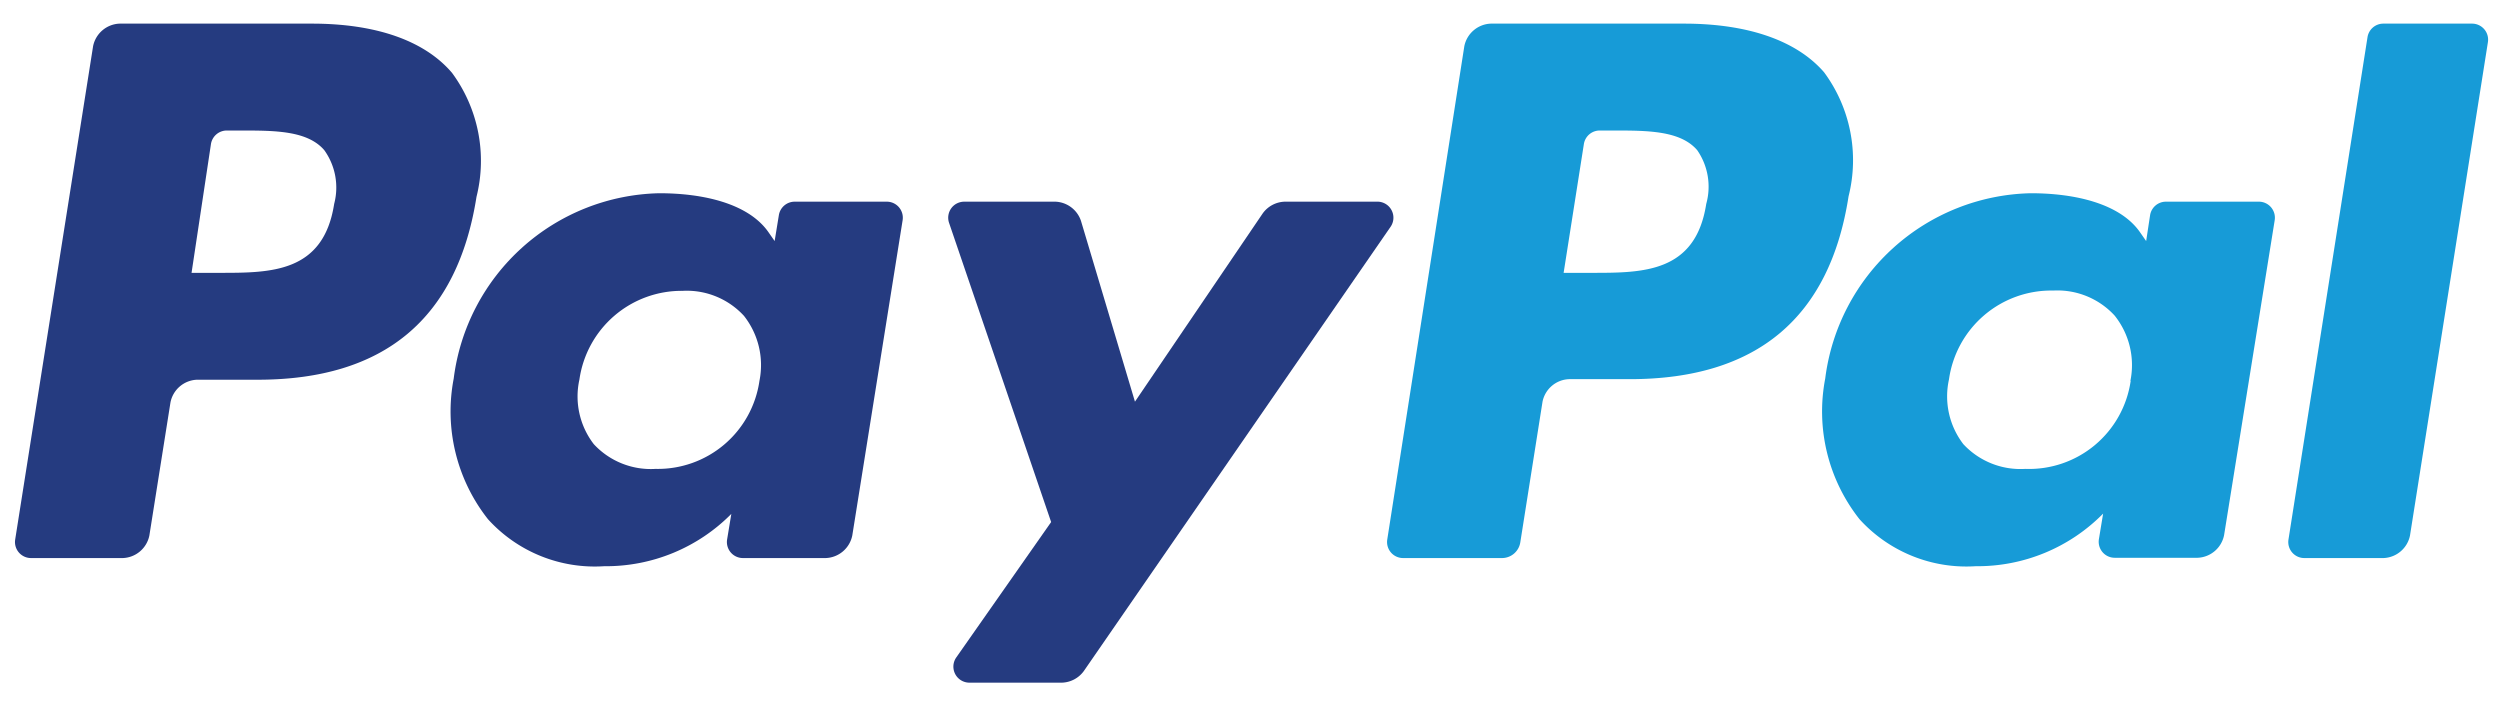
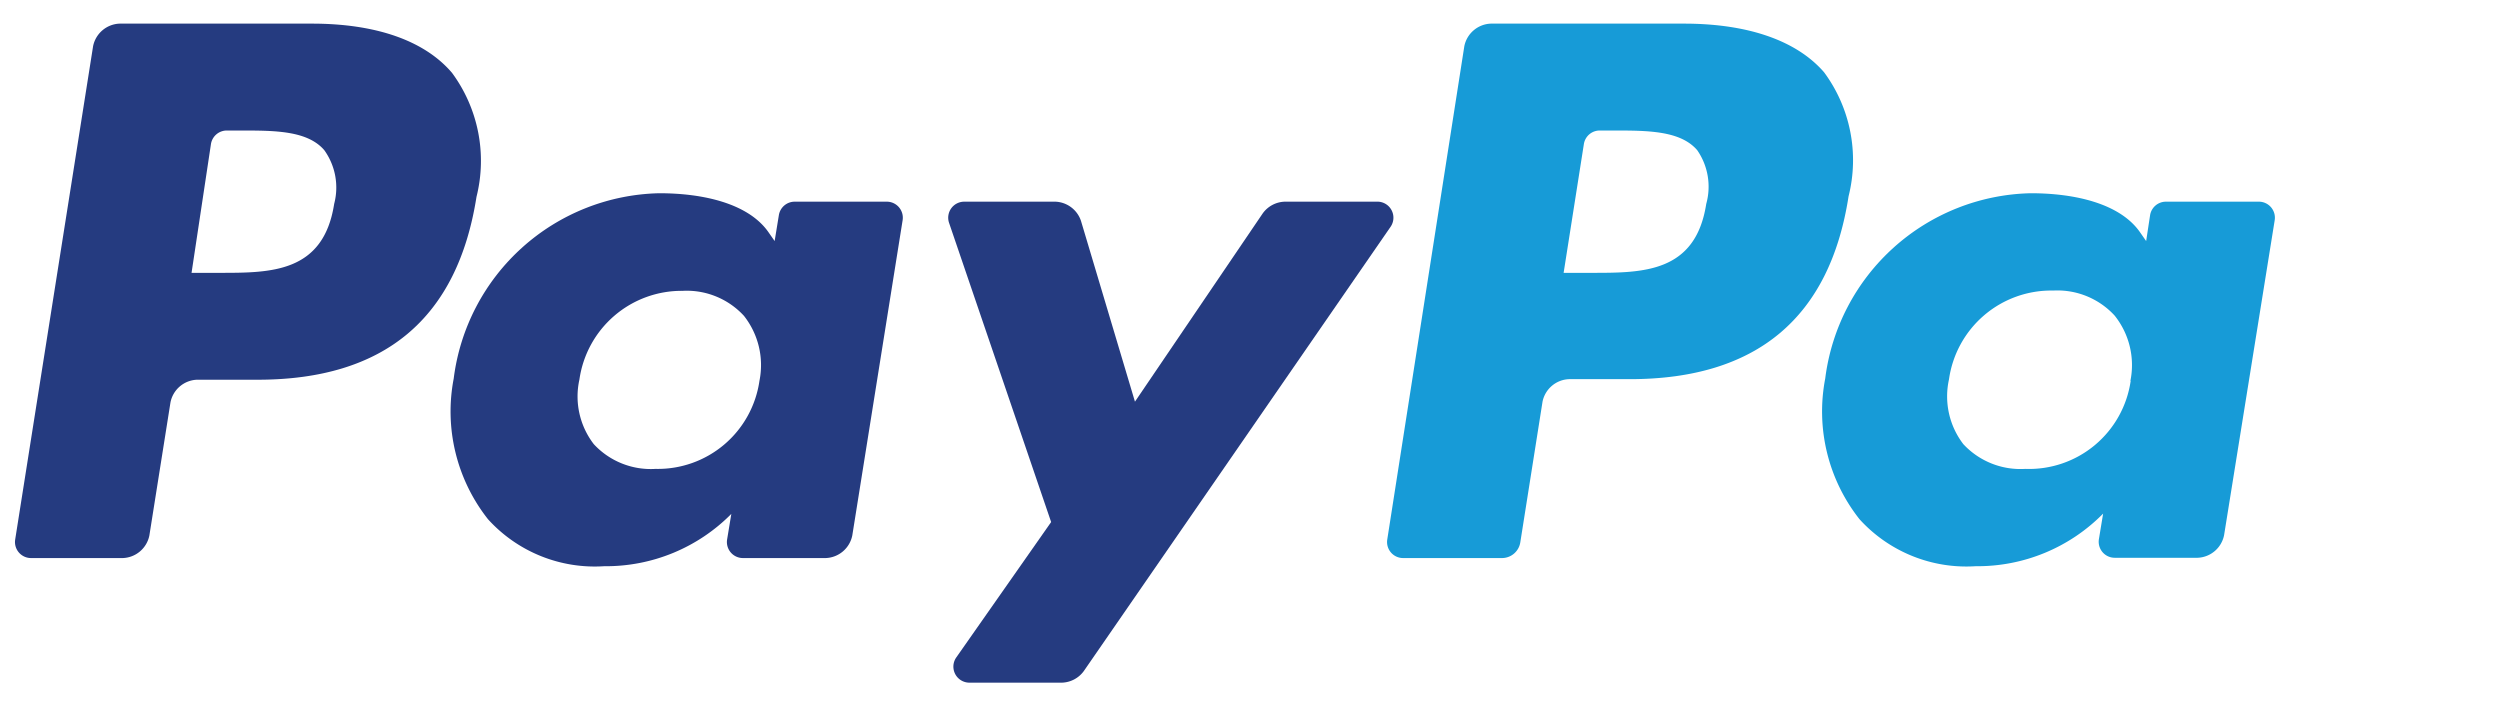
<svg xmlns="http://www.w3.org/2000/svg" id="Layer_1" data-name="Layer 1" viewBox="0 0 88.88 25.13">
  <title>paypal-font-logo</title>
  <path d="M11.09.84H4.25a1,1,0,0,0-.94.8L.54,19.18a.57.57,0,0,0,.56.66H4.37a1,1,0,0,0,.94-.8l.75-4.73A1,1,0,0,1,7,13.5H9.16c4.51,0,7.1-2.18,7.78-6.5a5.27,5.27,0,0,0-.87-4.41C15.1,1.45,13.38.84,11.09.84Zm.79,6.41C11.5,9.7,9.63,9.7,7.81,9.7h-1L7.5,5.12a.57.57,0,0,1,.56-.48h.47c1.24,0,2.4,0,3,.7A2.28,2.28,0,0,1,11.88,7.25Z" fill="#253b80" />
  <path d="M31.53,7.17H28.25a.57.57,0,0,0-.56.48l-.15.92-.23-.33c-.71-1-2.29-1.37-3.87-1.37a7.53,7.53,0,0,0-7.31,6.59,6.18,6.18,0,0,0,1.22,5,5.12,5.12,0,0,0,4.13,1.67A6.27,6.27,0,0,0,26,18.27l-.15.91a.57.57,0,0,0,.56.66h2.95a1,1,0,0,0,.94-.8L32.09,7.83A.57.57,0,0,0,31.53,7.17ZM27,13.54a3.65,3.65,0,0,1-3.69,3.13,2.76,2.76,0,0,1-2.2-.88,2.78,2.78,0,0,1-.51-2.3,3.67,3.67,0,0,1,3.67-3.15,2.76,2.76,0,0,1,2.18.89A2.83,2.83,0,0,1,27,13.54Z" fill="#253b80" />
  <path d="M49,7.17H45.68a1,1,0,0,0-.79.42l-4.54,6.69L38.43,7.85a1,1,0,0,0-.91-.68H34.28a.57.57,0,0,0-.54.75l3.63,10.64L34,23.37a.57.57,0,0,0,.46.9h3.29a1,1,0,0,0,.78-.41L49.44,8.06A.57.57,0,0,0,49,7.17Z" fill="#253b80" />
  <path d="M59.87.84H53a1,1,0,0,0-.94.8L49.32,19.18a.57.57,0,0,0,.56.66h3.51a.66.66,0,0,0,.66-.56l.79-5a1,1,0,0,1,.94-.8h2.16c4.51,0,7.11-2.18,7.78-6.5a5.26,5.26,0,0,0-.87-4.41C63.88,1.45,62.16.84,59.87.84Zm.79,6.41C60.28,9.7,58.41,9.7,56.59,9.7h-1l.72-4.58a.57.57,0,0,1,.56-.48h.47c1.23,0,2.4,0,3,.7A2.28,2.28,0,0,1,60.66,7.25Z" fill="#179bd7" />
  <path d="M80.31,7.17H77a.57.57,0,0,0-.56.48l-.14.92-.23-.33c-.71-1-2.29-1.37-3.87-1.37a7.53,7.53,0,0,0-7.31,6.59,6.18,6.18,0,0,0,1.22,5,5.13,5.13,0,0,0,4.13,1.67,6.27,6.27,0,0,0,4.53-1.87l-.15.91a.57.57,0,0,0,.56.66h2.95a1,1,0,0,0,.94-.8L80.87,7.83A.57.57,0,0,0,80.31,7.17Zm-4.56,6.37A3.65,3.65,0,0,1,72,16.67a2.77,2.77,0,0,1-2.2-.88,2.79,2.79,0,0,1-.51-2.3A3.67,3.67,0,0,1,73,10.33a2.76,2.76,0,0,1,2.18.89A2.82,2.82,0,0,1,75.74,13.54Z" fill="#179bd7" />
-   <path d="M84.17,1.32,81.36,19.18a.57.57,0,0,0,.56.66h2.82a1,1,0,0,0,.94-.8L88.45,1.5a.57.57,0,0,0-.56-.66H84.73A.57.57,0,0,0,84.17,1.32Z" fill="#179bd7" />
</svg>